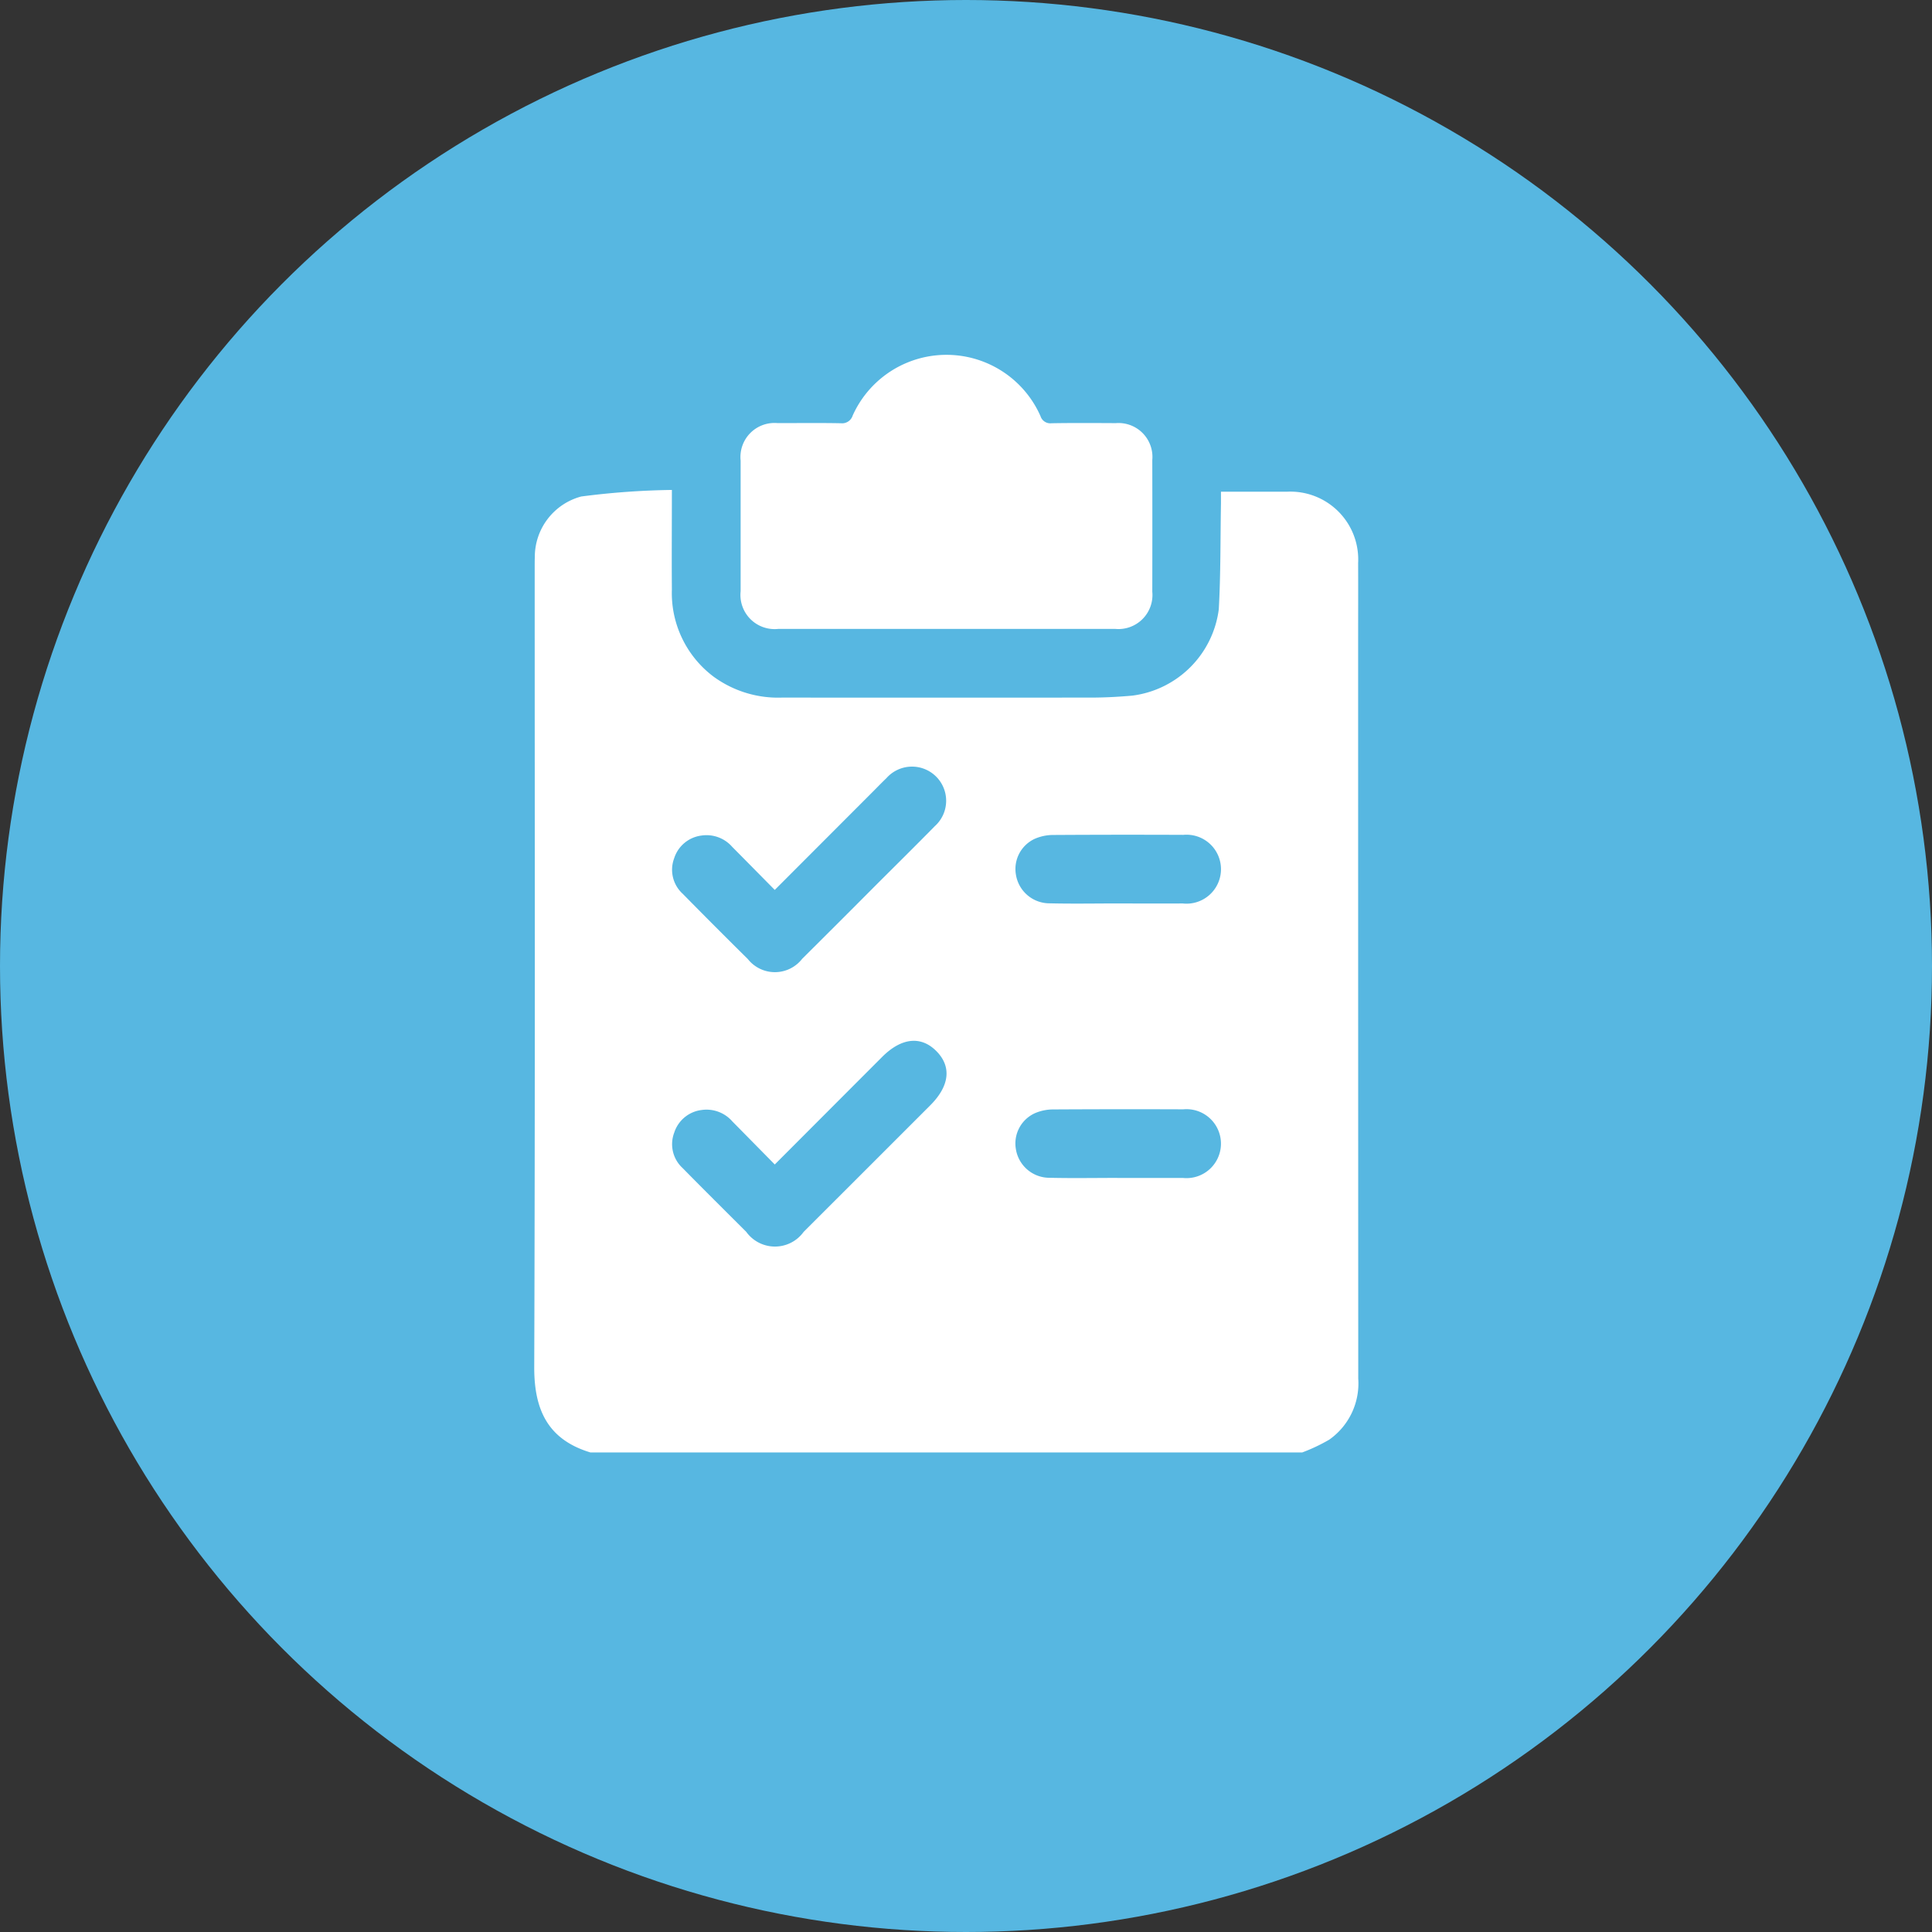
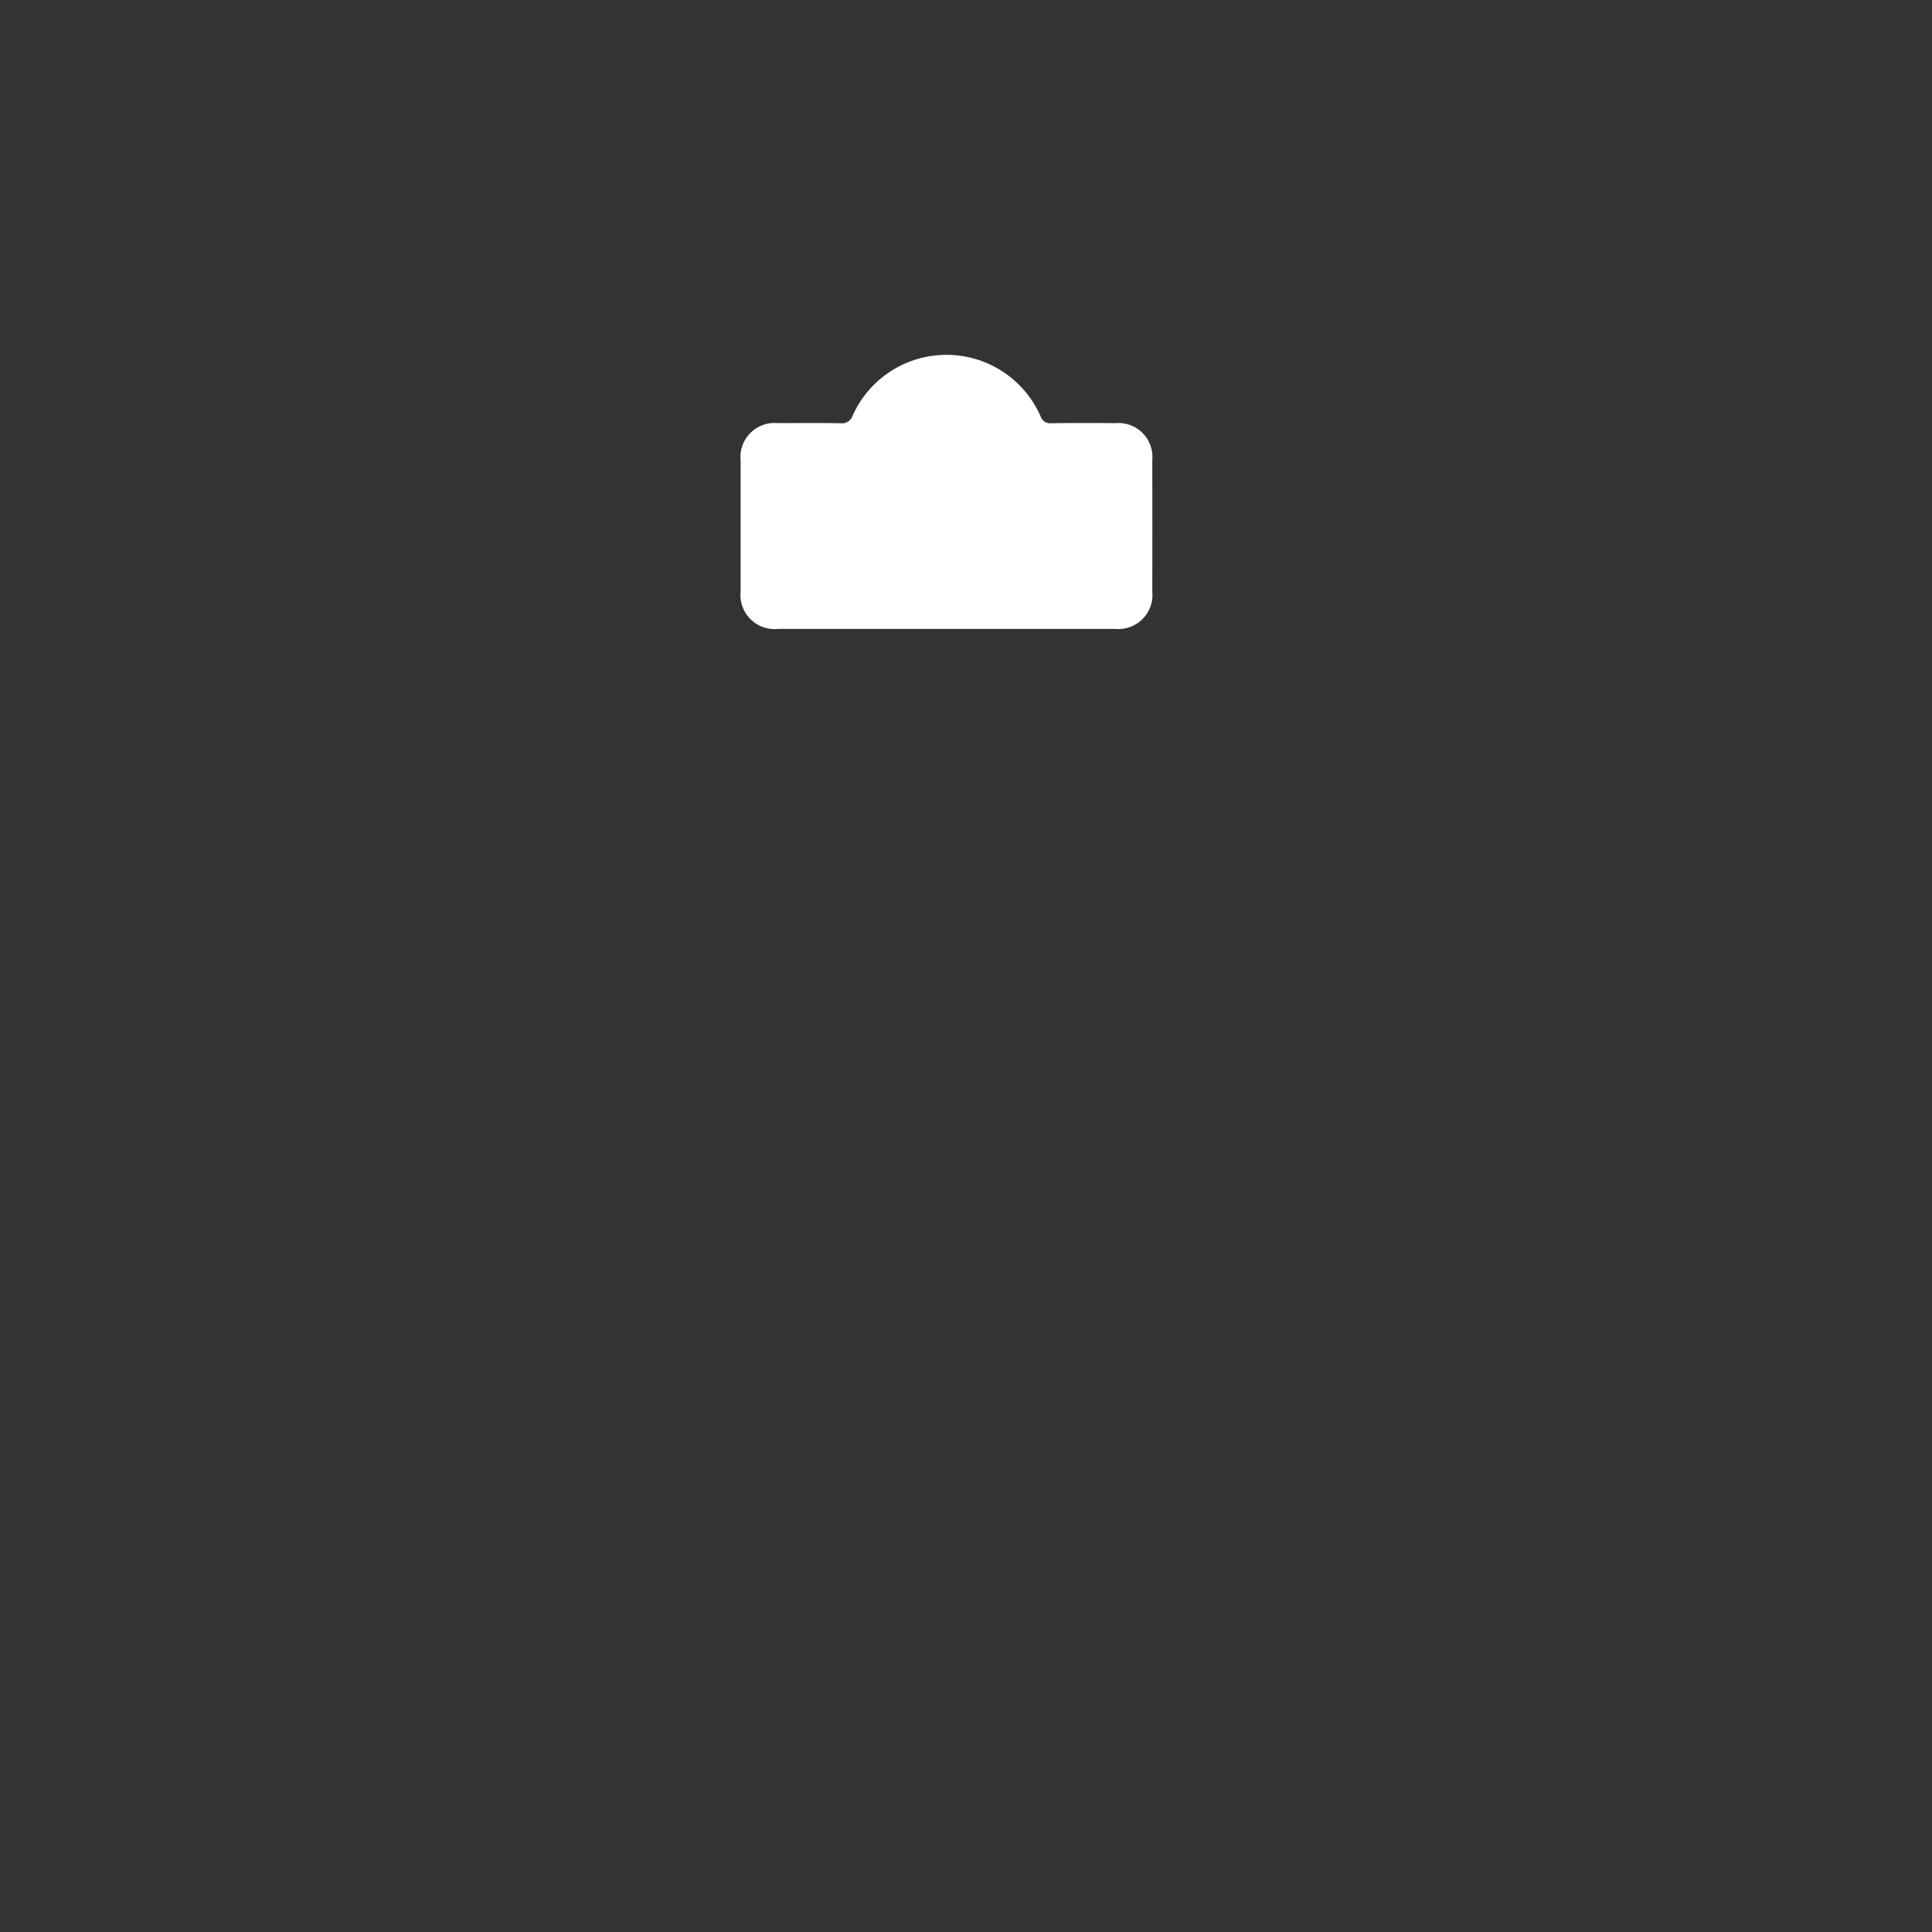
<svg xmlns="http://www.w3.org/2000/svg" width="98" height="98" viewBox="0 0 98 98">
  <rect x="0" y="0" width="98" height="98" fill="#333333" stroke="none" />
  <defs>
    <clipPath id="clip-path">
      <rect id="Rectangle_28" data-name="Rectangle 28" width="41.803" height="55.673" fill="#fff" />
    </clipPath>
  </defs>
  <g id="Group_55" data-name="Group 55" transform="translate(-497 -1643)">
-     <circle id="Ellipse_2" data-name="Ellipse 2" cx="49" cy="49" r="49" transform="translate(497 1643)" fill="#57b7e1" />
    <g id="Group_17" data-name="Group 17" transform="translate(524.099 1661)">
      <g id="Group_16" data-name="Group 16" clip-path="url(#clip-path)">
-         <path id="Path_17" data-name="Path 17" d="M38.969,111.7H2.85c-2.158-.652-2.858-2.161-2.85-4.335C.046,93.881.023,80.4.023,66.914c0-.217,0-.435.006-.652A3.174,3.174,0,0,1,2.382,63.21a39.348,39.348,0,0,1,4.6-.333c0,1.793-.013,3.421,0,5.049a5.3,5.3,0,0,0,2.122,4.427,5.545,5.545,0,0,0,3.462,1.057q7.831.006,15.661,0c.7,0,1.411-.037,2.114-.1a5.067,5.067,0,0,0,4.382-4.375c.1-1.788.079-3.583.111-5.375,0-.19,0-.381,0-.593,1.17,0,2.256,0,3.343,0a3.441,3.441,0,0,1,3.615,3.617c.005,1.323,0,2.646,0,3.969q0,18.7.006,37.406a3.486,3.486,0,0,1-1.473,3.093,8.879,8.879,0,0,1-1.36.644M12.2,83.166c-.754-.763-1.452-1.473-2.153-2.179a1.73,1.73,0,0,0-1.564-.579,1.672,1.672,0,0,0-1.386,1.155,1.647,1.647,0,0,0,.436,1.8q1.639,1.667,3.3,3.308a1.751,1.751,0,0,0,2.756-.008q1.832-1.82,3.653-3.65c1.025-1.025,2.058-2.043,3.073-3.077a1.732,1.732,0,1,0-2.452-2.438c-.223.213-.437.435-.654.653L12.2,83.166m0,13.926c-.749-.76-1.446-1.469-2.145-2.177a1.737,1.737,0,0,0-1.562-.586,1.673,1.673,0,0,0-1.392,1.149,1.643,1.643,0,0,0,.429,1.8c1.066,1.086,2.148,2.157,3.225,3.233a1.794,1.794,0,0,0,2.911,0q3.212-3.207,6.421-6.418c.983-.983,1.093-1.964.31-2.752s-1.776-.679-2.753.3c-1.792,1.794-3.583,3.589-5.443,5.452m17.378-13.24v0c1.105,0,2.211.006,3.316,0a1.749,1.749,0,1,0,.029-3.48q-3.316-.014-6.632.006a2.35,2.35,0,0,0-.891.189,1.685,1.685,0,0,0-.967,1.827,1.726,1.726,0,0,0,1.72,1.451c1.141.027,2.283.006,3.425.006m0,13.923v0c1.105,0,2.211.006,3.316,0a1.749,1.749,0,1,0,.026-3.48q-3.316-.013-6.632.006a2.344,2.344,0,0,0-.891.19,1.684,1.684,0,0,0-.966,1.827,1.726,1.726,0,0,0,1.722,1.45c1.141.027,2.283.006,3.425.006" transform="translate(0 -56.025)" fill="#fff" />
        <path id="Path_18" data-name="Path 18" d="M106.508,13.9q-4.267,0-8.534,0a1.733,1.733,0,0,1-1.921-1.908q0-3.315,0-6.63a1.727,1.727,0,0,1,1.877-1.9c1.069,0,2.138-.014,3.207.007a.563.563,0,0,0,.6-.391,5.214,5.214,0,0,1,9.526.027.522.522,0,0,0,.562.364c1.087-.019,2.174-.011,3.261-.006a1.72,1.72,0,0,1,1.849,1.871q.006,3.342,0,6.685a1.726,1.726,0,0,1-1.894,1.881q-4.267,0-8.534,0" transform="translate(-85.584 0)" fill="#fff" />
      </g>
    </g>
  </g>
</svg>